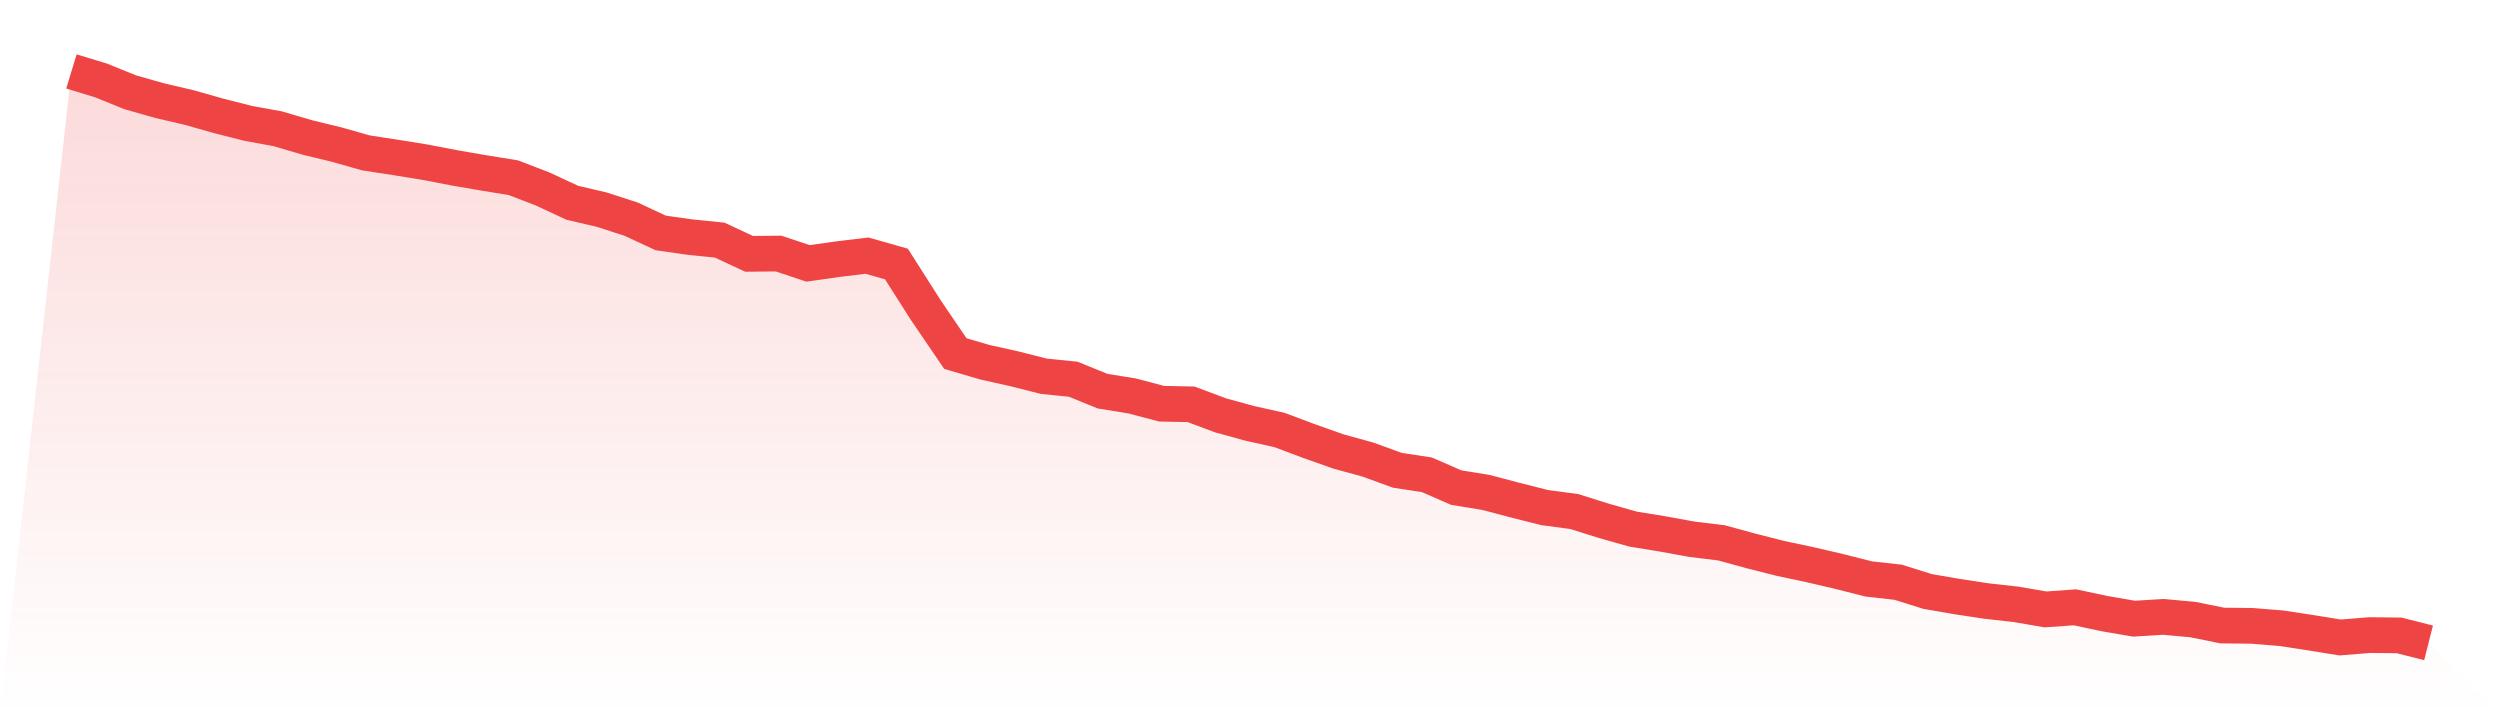
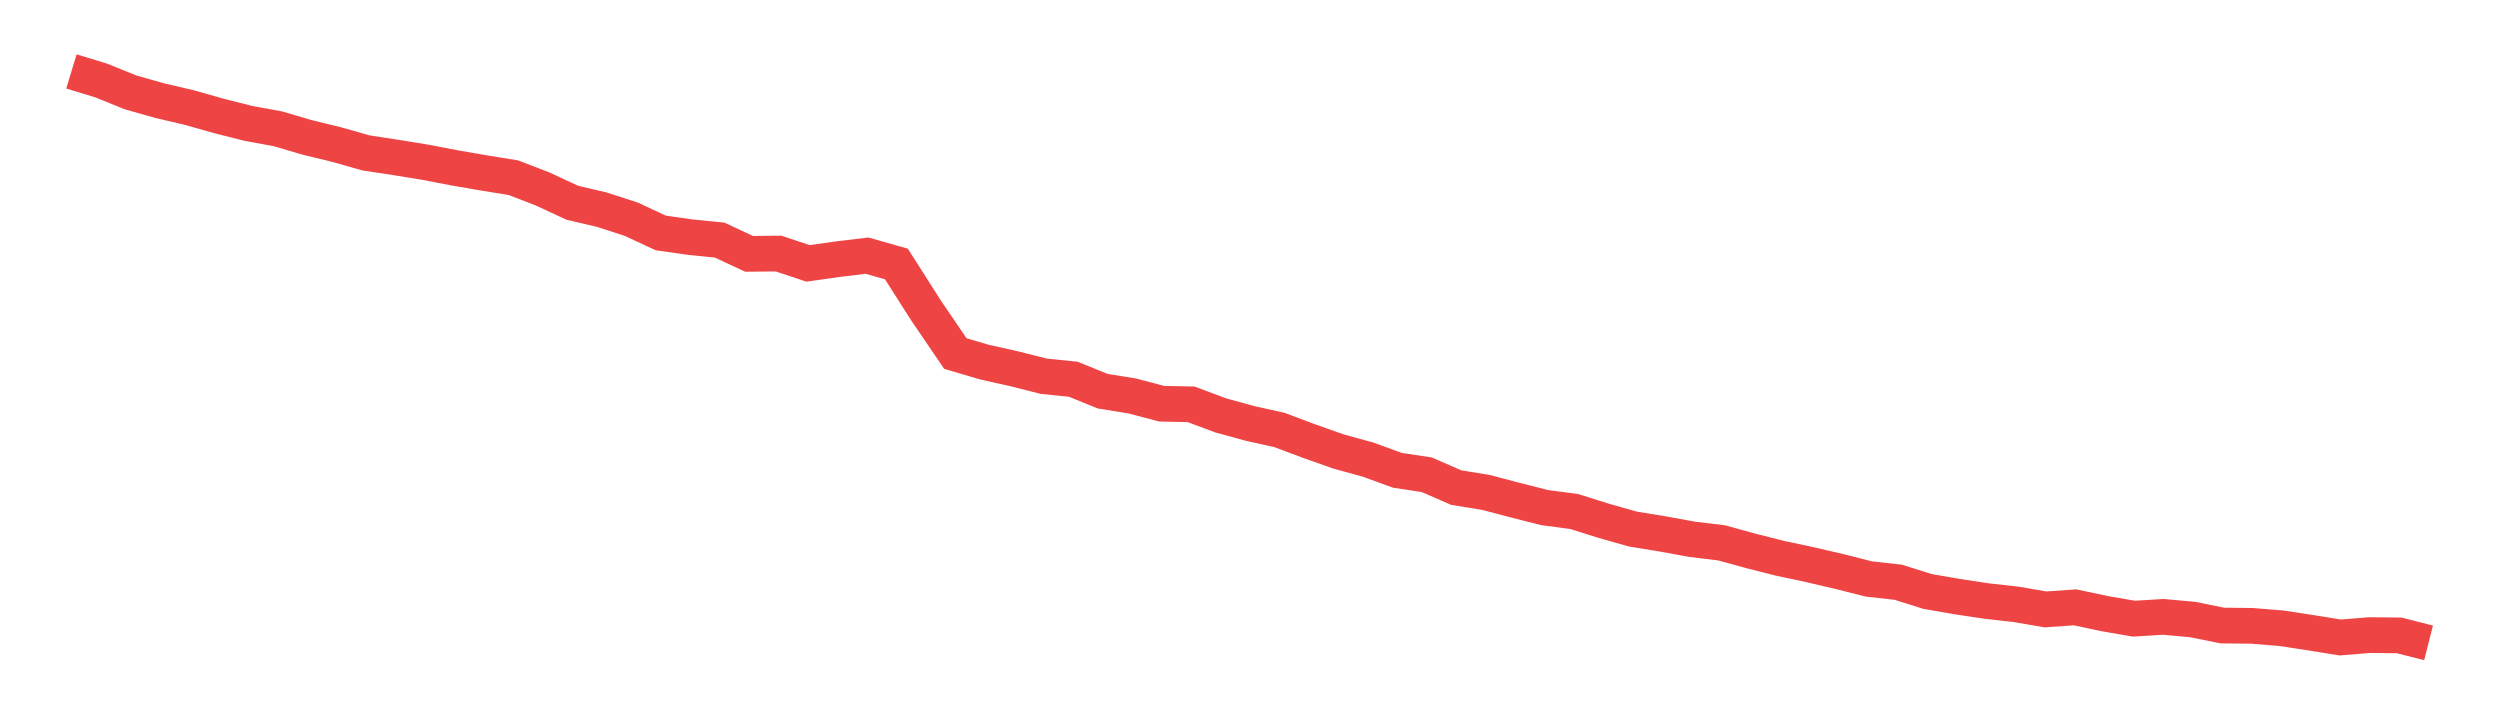
<svg xmlns="http://www.w3.org/2000/svg" viewBox="0 0 140 40">
  <defs>
    <linearGradient id="gradient" x1="0" x2="0" y1="0" y2="1">
      <stop offset="0%" stop-color="#ef4444" stop-opacity="0.2" />
      <stop offset="100%" stop-color="#ef4444" stop-opacity="0" />
    </linearGradient>
  </defs>
-   <path d="M4,4 L4,4 L5.65,4.502 L7.3,5.17 L8.95,5.638 L10.6,6.023 L12.25,6.491 L13.9,6.909 L15.55,7.21 L17.2,7.695 L18.85,8.096 L20.5,8.564 L22.15,8.815 L23.8,9.083 L25.45,9.4 L27.1,9.684 L28.75,9.952 L30.4,10.587 L32.05,11.356 L33.7,11.741 L35.35,12.276 L37,13.045 L38.65,13.279 L40.3,13.446 L41.95,14.215 L43.6,14.199 L45.25,14.75 L46.9,14.516 L48.55,14.316 L50.2,14.784 L51.85,17.375 L53.5,19.799 L55.15,20.284 L56.8,20.652 L58.45,21.07 L60.1,21.237 L61.75,21.906 L63.4,22.173 L65.05,22.608 L66.7,22.642 L68.35,23.26 L70,23.712 L71.65,24.079 L73.3,24.698 L74.95,25.283 L76.6,25.735 L78.25,26.336 L79.9,26.587 L81.55,27.306 L83.2,27.574 L84.85,28.008 L86.5,28.426 L88.15,28.644 L89.8,29.162 L91.45,29.63 L93.1,29.898 L94.75,30.199 L96.4,30.399 L98.05,30.851 L99.7,31.269 L101.35,31.62 L103,32.004 L104.65,32.422 L106.3,32.606 L107.95,33.124 L109.6,33.409 L111.25,33.659 L112.9,33.843 L114.55,34.127 L116.2,34.01 L117.85,34.362 L119.5,34.646 L121.15,34.545 L122.8,34.696 L124.45,35.03 L126.1,35.047 L127.75,35.181 L129.4,35.432 L131.05,35.699 L132.7,35.565 L134.35,35.582 L136,36 L140,40 L0,40 z" fill="url(#gradient)" />
  <path d="M4,4 L4,4 L5.65,4.502 L7.3,5.17 L8.95,5.638 L10.6,6.023 L12.25,6.491 L13.9,6.909 L15.55,7.21 L17.2,7.695 L18.85,8.096 L20.5,8.564 L22.15,8.815 L23.8,9.083 L25.45,9.4 L27.1,9.684 L28.75,9.952 L30.4,10.587 L32.05,11.356 L33.7,11.741 L35.35,12.276 L37,13.045 L38.65,13.279 L40.3,13.446 L41.95,14.215 L43.6,14.199 L45.25,14.75 L46.9,14.516 L48.55,14.316 L50.2,14.784 L51.85,17.375 L53.5,19.799 L55.15,20.284 L56.8,20.652 L58.45,21.07 L60.1,21.237 L61.75,21.906 L63.4,22.173 L65.05,22.608 L66.7,22.642 L68.35,23.26 L70,23.712 L71.65,24.079 L73.3,24.698 L74.95,25.283 L76.6,25.735 L78.25,26.336 L79.9,26.587 L81.55,27.306 L83.2,27.574 L84.85,28.008 L86.5,28.426 L88.15,28.644 L89.8,29.162 L91.45,29.63 L93.1,29.898 L94.75,30.199 L96.4,30.399 L98.05,30.851 L99.7,31.269 L101.35,31.62 L103,32.004 L104.65,32.422 L106.3,32.606 L107.95,33.124 L109.6,33.409 L111.25,33.659 L112.9,33.843 L114.55,34.127 L116.2,34.01 L117.85,34.362 L119.5,34.646 L121.15,34.545 L122.8,34.696 L124.45,35.03 L126.1,35.047 L127.75,35.181 L129.4,35.432 L131.05,35.699 L132.7,35.565 L134.35,35.582 L136,36" fill="none" stroke="#ef4444" stroke-width="2" />
</svg>